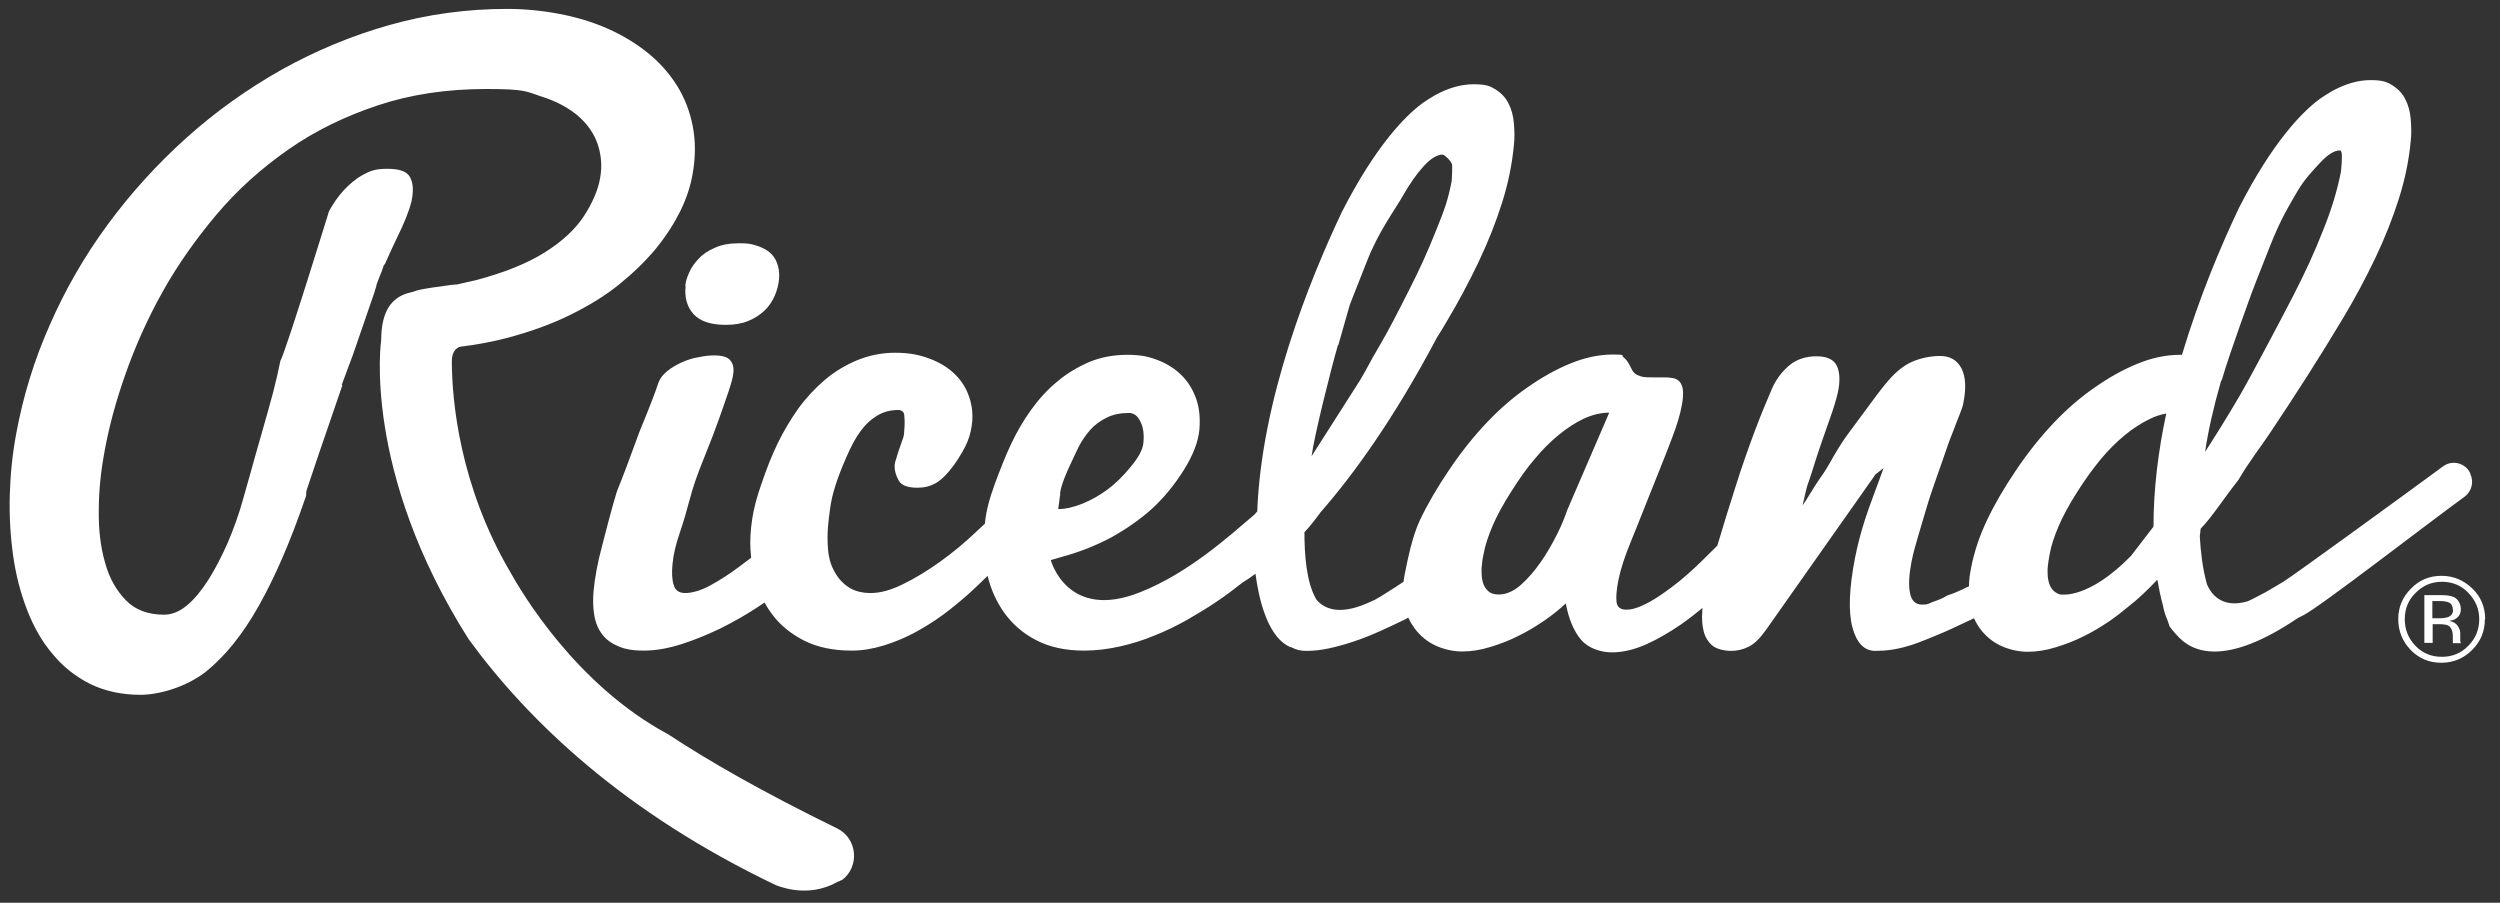
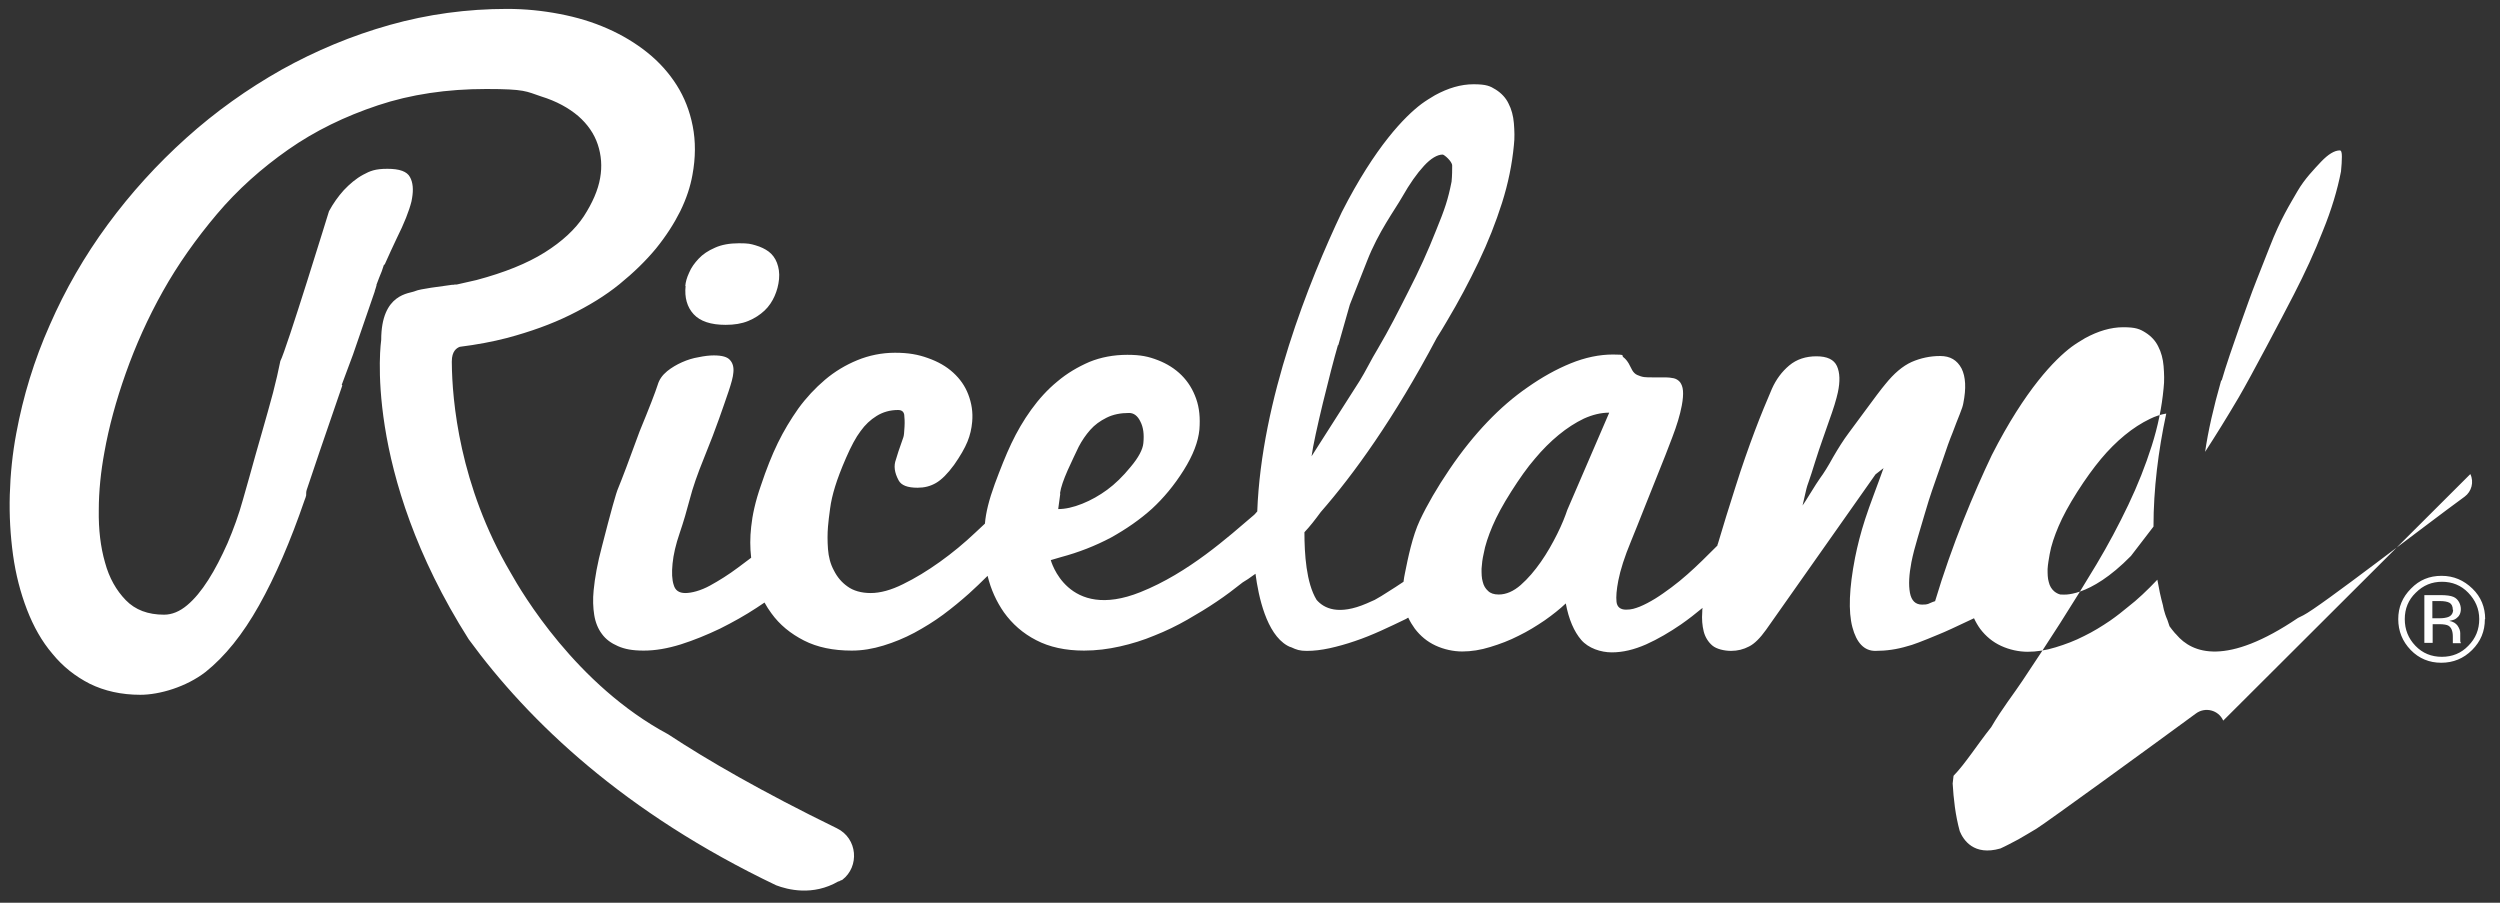
<svg xmlns="http://www.w3.org/2000/svg" id="Layer_2" width="842.7" height="304.3" viewBox="0 0 842.7 304.3">
  <rect x="0" y="0" width="842.7" height="304.3" fill="#333333" stroke="none" />
  <defs>
    <style>      .st0 {        fill: #fff;      }    </style>
  </defs>
-   <path class="st0" d="M231,96.4c.1-1.3.5-2.8,1.3-4.5.7-1.7,1.8-3.2,3.2-4.7,1.4-1.5,3.2-2.7,5.5-3.7,2.2-1,4.9-1.5,8.1-1.5s3.9.2,5.6.7c1.7.5,3.2,1.2,4.4,2.1,1.2.9,2.2,2.2,2.8,3.8s.9,3.4.7,5.5c-.2,2-.7,3.9-1.5,5.7-.8,1.8-1.9,3.5-3.4,4.9-1.5,1.4-3.3,2.6-5.5,3.5-2.2.9-4.7,1.3-7.6,1.3-5,0-8.6-1.2-10.8-3.6-2.2-2.4-3.1-5.6-2.7-9.5M282.8,297.1c.3-.2.7-.4,1.1-.5,5.9-4.5,5.2-14-1.8-17.4-25.4-12.4-43.7-23-56.9-31.7-31-16.6-49.3-47.7-53.1-54.5-17.3-29.4-19.7-58.2-19.8-70.7,0-.1,0-.3,0-.5,0-3.4,1.6-4.5,2.7-4.9,5.6-.7,11-1.7,16-3,7.8-2.1,14.8-4.6,21.1-7.7,6.3-3.1,11.9-6.5,16.7-10.4,4.8-3.9,8.9-7.9,12.3-12,3.4-4.2,6.1-8.4,8.2-12.6,2.1-4.3,3.4-8.3,4.1-12.2,1.1-5.9,1.1-11.4.1-16.5-1-5.1-2.8-9.7-5.4-13.8-2.6-4.1-5.9-7.8-9.9-11-4-3.2-8.5-5.9-13.5-8.1-5-2.2-10.3-3.8-16.1-4.9-5.7-1.1-11.6-1.7-17.6-1.7-13.6,0-26.8,1.8-39.6,5.4-12.8,3.6-25,8.7-36.5,15.1-11.5,6.5-22.2,14.1-32.1,23-9.9,8.9-18.7,18.6-26.5,29.2-7.8,10.6-14.3,21.9-19.5,33.8-5.3,11.9-9,24.1-11.3,36.5-1.3,6.9-2,13.8-2.2,20.8-.2,7,.2,13.7,1.1,20.3.9,6.5,2.5,12.7,4.7,18.4,2.2,5.7,5,10.7,8.6,14.9,3.5,4.3,7.7,7.6,12.6,10.1,4.9,2.4,10.6,3.7,17,3.7s15.4-2.6,22-7.7c6.5-5.2,12.5-12.6,18-22.4,5.5-9.8,10.6-21.6,15.4-35.6.2-.5.4-1,.5-1.5,0-.7,0-1.3.2-1.9,1.1-3.4,6.4-19,12-35.2-.1,0-.2-.2-.2-.2l3.8-10.2c2.8-8.1,5.4-15.6,7.3-21.2-.1,0,.8-2.3.6-2.3.9-2.4.9-2.4,1.8-4.6.5-1.4.7-2.1.7-2.1,0,0,.1,0,.3-.2,1.4-3.1,2.7-6,4-8.7,2.6-5.2,4.2-9.3,5-12.5l.2-1.1c.5-2.9.3-5.3-.7-7.1-1-1.9-3.5-2.8-7.6-2.8s-5.8.7-8.2,2c-2.4,1.3-4.5,3.1-6.5,5.2-1.9,2.1-3.6,4.5-5,7.1,0,0-14.5,47.1-16.4,50.5-.3,1.4-.7,3.1-1.1,5.1-.8,3.5-1.8,7.4-3.1,11.9-1.3,4.5-2.6,9.3-4.1,14.4-1.4,5.2-2.9,10.3-4.3,15.3-1.4,5.1-3.2,10-5.2,14.7-2.1,4.7-4.2,8.8-6.5,12.4-2.3,3.6-4.6,6.4-7.1,8.5-2.5,2.1-5.1,3.2-7.8,3.2-5.4,0-9.7-1.6-12.9-4.9-3.2-3.3-5.6-7.5-7-12.7-1.5-5.2-2.2-11.1-2.1-17.6,0-6.5.7-13.1,1.9-19.6,1.5-8.4,3.9-17.3,7.2-26.6,3.3-9.3,7.4-18.5,12.5-27.6,5.1-9.1,11.2-17.7,18.2-26,7-8.3,15.1-15.5,24.1-21.8,9-6.3,19.1-11.2,30.2-14.9,11.1-3.7,23.3-5.5,36.5-5.5s13.4.8,18.5,2.5c5.2,1.6,9.3,3.9,12.5,6.6,3.2,2.8,5.4,6,6.6,9.6,1.2,3.6,1.5,7.4.8,11.3-.7,4.1-2.6,8.4-5.5,12.9-2.9,4.4-7.3,8.5-13.2,12.2-5.9,3.7-13.6,6.8-23,9.3-2.1.5-4.3,1-6.6,1.5,0,0-1.1,0-1.1.1-.4,0-.8,0-1.2.1-2.9.4-10.2,1.3-11.7,2-1.8.9-11.5.6-11.5,16.5,0,0-6.6,44,29.5,100.9,20.3,27.8,52.5,58.5,103.6,82.9,3.9,1.5,12.4,3.7,21-1.3M725.9,177.4c0-12.5,1.6-25.4,4.3-38-1.8.3-3.7.9-5.5,1.8-2.9,1.4-5.7,3.2-8.5,5.5-2.8,2.3-5.5,5-8,8-2.5,3-5.2,6.7-8,11.1-2.8,4.4-4.9,8.3-6.3,11.6-1.4,3.3-2.5,6.5-3,9.4-.3,1.7-.6,3.4-.7,5,0,1.6,0,3.1.4,4.4.3,1.3.9,2.3,1.8,3.1.6.5,1.3.9,2.1,1.1h.5c0,0,9.1,1.5,23.3-13,.8-1,3.7-4.8,7.6-9.9M542.4,139.1c-2.8,0-5.6.7-8.5,2-2.9,1.4-5.7,3.2-8.5,5.5-2.8,2.3-5.5,5-8,8-2.6,3-5.2,6.7-8,11.1-2.8,4.4-4.9,8.3-6.3,11.6-1.4,3.3-2.5,6.5-3,9.4-.4,1.7-.6,3.4-.7,5,0,1.6,0,3.1.4,4.4.3,1.3.9,2.3,1.8,3.1.8.8,2,1.2,3.6,1.2,2.5,0,5-1.1,7.4-3.2,2.5-2.2,4.7-4.8,6.8-7.8,2.1-3,3.9-6.2,5.5-9.4,1.6-3.2,2.7-6,3.4-8.1l14.1-32.7ZM357.4,166.4c-.3,2-.5,3.8-.7,5.2,2.4,0,5.1-.6,8.1-1.8,3-1.2,5.8-2.8,8.4-4.7,2.6-1.9,5.3-4.5,7.9-7.7,2.7-3.2,4.1-5.9,4.3-8,.3-3,0-5.4-1-7.3-.9-1.9-2.2-2.9-3.8-2.9-2.9,0-5.4.5-7.6,1.6-2.2,1.1-4,2.4-5.5,4.1-1.5,1.7-2.8,3.6-3.9,5.7-1,2.1-2.3,4.8-3.7,7.9-1.4,3.2-2.3,5.7-2.6,7.8M451,116.3c-2.6,9-8,30.7-8.9,37.5,1.7-2.6,14.5-22.8,16.2-25.4,2-3.2,3.9-7.2,6.1-10.8,4-6.8,6.7-12.2,10.3-19.3,3.7-7.2,6.6-13.6,9.4-20.7,2.9-7.1,4-10.3,5.2-16.4.2-2,.2-4,.2-5.4,0-1.4-2.7-3.7-3.2-3.7-1.8,0-4,1.3-6.3,3.8-2.4,2.6-4.8,6-7.3,10.4-2.5,4.4-8.1,11.9-11.9,21.7-3.9,9.8-5.8,14.7-5.8,14.7,0,0-1.3,4.6-3.9,13.7M748.7,128.3c-2.6,9.1-4.4,17.1-5.4,24,3.5-5.4,7.3-11.5,11.3-18.3,4-6.8,14.9-27.5,18.6-34.7,3.7-7.2,7-14.3,9.8-21.5,2.9-7.1,4.9-13.8,6.1-20,.2-2,.3-3.6.3-5,0-1.4-.2-2.1-.7-2.1-1.8,0-3.9,1.3-6.3,3.8-2.4,2.6-5.5,5.7-8,10-2.5,4.4-5.6,9.1-9.4,18.9-3.9,9.8-5.8,14.8-5.8,14.8s-7.7,20.9-10.3,30M832.7,159.8c1.3,2.7.4,5.9-1.9,7.6-13.2,9.6-48.8,37.2-54.4,40-.6.3-1.2.6-1.8.9-24.1,16.3-35.6,12-41,5.6-.1-.1-.2-.3-.4-.4-.7-.8-1.3-1.6-1.9-2.4-.2-.7-.5-1.4-.7-2.1-1.2-2.7-1.5-4.9-1.5-4.9h0c-.8-2.9-1.4-5.8-1.9-8.7-3.4,3.6-6.8,6.8-9.8,9.1-1.8,1.5-3.8,3.1-6.1,4.7-2.8,1.9-5.7,3.7-8.8,5.2-3.1,1.6-6.3,2.8-9.6,3.8-3.2,1-6.4,1.5-9.4,1.5s-6.2-.7-9-2c-2.8-1.3-5.1-3.2-7-5.7-.8-1.1-1.5-2.3-2.1-3.6-6.1,2.9-10,4.7-11.8,5.4-5.7,2.4-9.2,3.7-10.6,4-3.6,1.1-7.2,1.6-10.9,1.6s-6.3-2.7-7.7-8c-1.4-5.3-1.1-13.1.9-23.4.8-4,1.9-8.4,3.4-13,1.5-4.7,4.3-11.8,6.2-17.2l-2.7,2.1-36.9,52.4c-2,2.8-3.9,4.7-5.7,5.6-1.9,1-3.9,1.5-6.1,1.5s-4.9-.6-6.3-1.8c-1.4-1.2-2.4-2.8-2.9-4.7-.5-2-.7-4.2-.5-6.7,0-.4,0-.9.1-1.3-2.3,1.9-4.7,3.8-7.3,5.6-3.8,2.6-7.7,4.9-11.7,6.7-4.1,1.8-7.9,2.7-11.6,2.7s-7.9-1.4-10.3-4.2c-2.4-2.8-4.2-6.9-5.2-12.3-2,1.9-4.4,3.8-7.1,5.7-2.8,1.9-5.7,3.7-8.8,5.2-3.1,1.6-6.3,2.8-9.6,3.8-3.2,1-6.4,1.5-9.4,1.5s-6.2-.7-9-2c-2.8-1.3-5.1-3.2-7-5.7-.8-1.1-1.6-2.4-2.2-3.7-.2.1-.5.2-.7.4-2.7,1.3-5.6,2.7-8.5,4-2.9,1.3-5.8,2.5-8.8,3.5-2.9,1-5.8,1.8-8.5,2.4-2.8.6-5.3.9-7.7.9s-3.5-.4-5.2-1.2c-.4-.1-.9-.3-1.4-.6-7-4-9.7-16.5-10.7-24.2-1.9,1.4-3.4,2.4-4.3,2.9-2.9,2.3-5.8,4.5-8.8,6.5-3.1,2.1-6.4,4.1-9.9,6.1-3.5,2-7.2,3.8-11,5.3-3.8,1.6-7.7,2.8-11.7,3.7-4,.9-8,1.4-12.1,1.4-6.3,0-11.7-1.2-16.1-3.5-4.5-2.3-8.1-5.5-10.9-9.4-2.5-3.6-4.4-7.7-5.5-12.3-2.1,2.1-4.2,4.1-6.3,6-2.7,2.4-5.6,4.8-8.7,7.1-3.1,2.3-6.4,4.3-9.7,6.1-3.4,1.8-6.8,3.2-10.4,4.3-3.6,1.1-7.1,1.7-10.7,1.7-6.2,0-11.6-1.1-16.1-3.4-4.5-2.3-8.2-5.3-11-9.2-.8-1.1-1.6-2.3-2.3-3.6-.9.6-1.8,1.2-2.7,1.8-3.8,2.5-7.9,4.8-12.3,7-4.4,2.1-8.8,3.9-13.2,5.3-4.5,1.4-8.6,2.1-12.5,2.1s-6.4-.5-8.7-1.5c-2.3-1-4.1-2.3-5.4-4.1-1.3-1.7-2.2-3.9-2.6-6.4-.4-2.5-.5-5.3-.2-8.3.4-4.2,1.3-9.2,2.8-14.8,3-11.7,4.8-18.2,5.5-19.7,1.2-2.9,3.6-9.2,7.2-19.1,3.3-8,5.3-13.2,6.1-15.7.5-1.7,1.5-3.2,3.2-4.6,1.5-1.2,3.2-2.2,5-3,1.8-.8,3.7-1.4,5.6-1.7,1.9-.4,3.6-.6,5.1-.6,2.8,0,4.6.5,5.5,1.6.9,1,1.3,2.4,1.1,4.2-.1,1.5-.7,3.6-1.6,6.3-.9,2.7-2,5.8-3.2,9.2-1.2,3.4-2.9,7.9-5.1,13.3-2.2,5.4-3.8,10-4.8,13.9-1,3.8-2.1,7.6-3.4,11.4-1.3,3.8-2.1,7.2-2.4,10.3-.3,3-.2,5.4.4,7.2.5,1.8,1.8,2.7,3.9,2.7s5.2-.8,8.3-2.5c3.1-1.7,6.3-3.7,9.5-6.1,1.5-1.1,2.9-2.2,4.4-3.3-.4-3.4-.4-6.8,0-10.4.4-3.9,1.4-8.6,3.3-14,1.8-5.4,3.7-10.2,5.7-14.3,2-4.1,4.3-7.9,6.9-11.6,2.7-3.7,5.7-6.9,9-9.7,3.3-2.8,7-5,10.9-6.6,3.9-1.6,8.2-2.5,12.7-2.5s7.8.6,11.1,1.8c3.4,1.2,6.2,2.8,8.5,4.9,2.3,2.1,4,4.5,5.1,7.4,1.1,2.9,1.6,5.9,1.3,9.2-.2,2.3-.7,4.5-1.6,6.7-.9,2.2-2.4,4.8-4.5,7.8-2.2,3-4.2,5-6.1,6.1-1.9,1.1-3.9,1.6-6.2,1.6-3.4,0-5.5-.8-6.4-2.5-1.4-2.6-1.7-4.9-.9-7,.3-1.1,1.1-3.6,2.5-7.5.2-.5.3-1.7.4-3.6.1-1.6,0-3-.1-4-.2-1.1-.9-1.6-2.1-1.6-2.7,0-5.1.7-7.2,2-2.1,1.3-3.9,3-5.4,5.1-1.6,2.1-3.2,5.1-4.9,9-1.7,3.9-2.9,7.1-3.7,9.7-.8,2.6-1.4,5.1-1.7,7.5-.3,2.4-.6,4.4-.7,6-.2,2.4-.2,4.9,0,7.6.2,2.6.8,5,2,7.2,1.1,2.2,2.6,4,4.6,5.4,1.9,1.4,4.6,2.2,7.8,2.2s6.9-1,10.9-3c4.1-2,8.2-4.5,12.4-7.5,4.2-3,8.2-6.3,12.1-10,1.1-1,2.1-2,3.1-2.9,0,0,0,0,0,0,.3-3.7,1.4-8.1,3.3-13.3,1.9-5.1,3.7-9.7,5.6-13.7,1.9-4,4.1-7.8,6.7-11.4,2.6-3.6,5.5-6.8,8.8-9.5,3.3-2.8,6.9-4.9,10.8-6.6,3.9-1.6,8.2-2.4,12.8-2.4s7.2.6,10.3,1.8c3.1,1.2,5.8,2.9,8,5.1,2.2,2.2,3.8,4.8,4.9,7.9,1.1,3.1,1.4,6.5,1.1,10.4-.4,4.1-2.1,8.6-5.3,13.7-3.2,5.1-6.8,9.4-10.7,13-4,3.6-8.6,6.8-13.8,9.7-5.3,2.8-10.9,5-16.9,6.6l-3.4,1s5.5,20.7,30.2,10.8c16.3-6.5,29.7-18.7,38.4-26.1l1-1.1c1.4-37.7,17.5-77.7,28.5-100.9,11.3-22.2,21.3-32.3,26.9-36.5,1.5-1.1,3-2,4.5-2.9,4.4-2.4,8.7-3.7,13-3.7s5.6.6,7.5,1.8c1.9,1.2,3.4,2.8,4.3,4.7,1,1.9,1.6,4.2,1.8,6.6.2,2.5.3,5,0,7.5-.6,6.3-1.9,12.8-4,19.4-2.1,6.6-4.7,13.2-7.9,19.9-3.2,6.7-6.7,13.3-10.7,20-1.1,1.9-2.2,3.7-3.4,5.6-14.4,27.2-28,46-39.1,58.7-1.9,2.6-3.7,4.9-5.5,6.8,0,7.3.6,17.1,4.1,22.8,2.5,2.9,7.4,5.3,16.9,1.2.9-.4,1.8-.8,2.7-1.2,1.5-.8,2.9-1.7,4.3-2.6,1.8-1.1,3.6-2.3,5.4-3.5.1-1,.3-2,.5-3,1-5,2.5-12.4,5-17.7,2.5-5.3,5.8-11,10-17.2,4.2-6.2,8.5-11.5,12.8-16,4.3-4.5,8.8-8.4,13.6-11.7,4.7-3.3,9.5-6,14.4-8,4.9-2,9.7-3,14.3-3s2.7.3,3.5.9c.8.6,1.3,1.3,1.8,2.1.4.8.8,1.5,1.2,2.3.4.7,1,1.3,1.7,1.6.7.3,1.5.6,2.3.7s1.7.1,2.6.1,1.5,0,2.3,0c.8,0,1.5,0,2.3,0s1.9.1,2.8.3c.8.2,1.5.6,2.1,1.3.5.7.9,1.6,1,2.9.1,1.2,0,2.9-.4,5-.6,3.2-1.7,6.8-3.2,10.7-1.5,3.9-3,7.9-4.7,12-1.7,4.1-7,17.7-9.2,23-2.2,5.3-3.6,9.7-4.3,13.3-.6,3.1-.8,5.5-.6,7.2.2,1.7,1.3,2.6,3.2,2.6s3-.4,4.6-1c1.7-.7,3.4-1.6,5.2-2.7,1.8-1.1,3.6-2.4,5.5-3.8,1.9-1.4,3.7-2.9,5.4-4.4,3.3-2.9,6.6-6.2,10.1-9.7,0-.2.1-.5.2-.7,1.7-5.8,3.7-12.2,5.9-19.1,2.2-7,4.4-13.2,6.5-18.8,2.1-5.6,4.1-10.3,5.8-14.3,1.4-3.1,3.3-5.7,5.8-7.8,2.5-2.1,5.6-3.1,9.2-3.1s5.9,1.1,6.9,3.3c1,2.2,1.1,5.2.3,8.9-.2,1-.6,2.4-1.1,4.1-.5,1.7-1.2,3.6-1.9,5.6s-1.5,4.2-2.2,6.3c-.8,2.2-1.6,4.7-2.5,7.5-.9,2.8-1.5,4.9-2,6.2-.5,1.4-.8,2.3-.9,2.8l-1.3,5.6c.6-.7,4.7-7.6,5.9-9.2,1.2-1.6,2.7-4,4.4-7.1,1.8-3.1,3.5-5.8,5.3-8.2,1.8-2.4,3.5-4.7,5.1-6.9,1.6-2.2,3-4.1,4.3-5.8,1.3-1.7,2.2-2.9,2.9-3.7,2.9-3.6,5.8-6.1,8.9-7.5,3-1.3,6.2-2,9.6-2s5.7,1.4,7.2,4.2c1.4,2.8,1.6,6.7.6,11.7-.1.7-.5,2-1.2,3.7-.7,1.7-1.5,3.8-2.4,6.2-1,2.4-2.1,5.5-3.4,9.4-1.3,3.8-2.6,7.3-3.6,10.3-1.1,3-3.9,12.9-4.8,15.8-.9,3-1.6,5.7-2.1,8.2-.8,4.2-1,7.6-.5,10.3.5,2.7,1.9,4,4.1,4s2-.3,3.6-.9c2.4-.8,3.9-1.5,4.7-2.1,4.8-1.6,7.1-3.1,7.3-3.1,0,0,0,0,.2,0,0-2.1.3-4.3.8-6.7,1-5,2.7-10.2,5.2-15.5,2.5-5.3,5.8-11,10-17.2,4.2-6.2,8.5-11.5,12.8-16,4.3-4.5,8.8-8.4,13.6-11.7,4.7-3.3,9.5-6,14.4-8,4.9-2,9.7-3,14.3-3s.5,0,.7,0c5.8-19.4,13.2-36.9,19.2-49.5,11.3-22.2,21.3-32.3,26.9-36.5,1.5-1.1,3-2,4.5-2.9,4.4-2.4,8.7-3.7,12.9-3.7s5.6.6,7.5,1.8c1.9,1.2,3.4,2.8,4.3,4.7,1,1.9,1.6,4.2,1.8,6.6.2,2.5.3,5,0,7.5-.6,6.4-1.9,12.8-4,19.4-2.1,6.6-4.7,13.2-7.9,19.9-3.2,6.7-6.7,13.3-10.7,20-4,6.7-8.1,13.3-12.3,19.9-4.2,6.6-8.5,13.1-12.7,19.4-2.7,4.1-6.9,9.4-10.5,15.6-4.7,5.9-8.8,12.4-12.7,16.4-.1.9-.2,1.8-.3,2.6.3,5.1.9,10.7,2.4,16.1,1.2,2.9,4.7,8.4,13.7,5.8,2-.9,4-2,6.1-3.1,2.1-1.2,4.1-2.4,6.1-3.6,3.8-2.4,39-28,53.7-38.8,3.1-2.3,7.6-1.2,9.2,2.4M837.7,208.7c0-4-1.4-7.5-4.3-10.3s-6.3-4.3-10.4-4.3-7.5,1.4-10.3,4.3c-2.9,2.9-4.3,6.3-4.3,10.3s1.4,7.5,4.2,10.4c2.8,2.9,6.3,4.3,10.3,4.3s7.5-1.4,10.4-4.3,4.3-6.3,4.3-10.4ZM823.1,196.1c3.5,0,6.5,1.2,8.9,3.7,2.4,2.5,3.7,5.4,3.7,8.9s-1.2,6.5-3.7,9c-2.4,2.5-5.4,3.7-8.9,3.7s-6.5-1.2-8.9-3.7c-2.4-2.5-3.6-5.5-3.6-9s1.2-6.5,3.7-8.9c2.5-2.5,5.4-3.7,8.9-3.7ZM817.2,200.6v16.1h2.8v-6.3h2.2c1.5,0,2.6.2,3.1.5,1,.6,1.5,1.8,1.5,3.7v1.8c0,0,0,.1,0,.2v.2h2.7v-.2c-.2-.1-.2-.4-.2-.8,0-.4,0-.8,0-1.2v-1.2c0-.8-.3-1.6-.9-2.5-.6-.8-1.5-1.4-2.8-1.6,1-.2,1.8-.4,2.3-.8,1-.7,1.6-1.7,1.6-3.2s-.8-3.4-2.5-4.1c-.9-.4-2.4-.6-4.4-.6h-5.6ZM826.9,205.5c0,1.2-.6,2.1-1.7,2.5-.6.2-1.5.4-2.7.4h-2.6v-5.8h2.4c1.6,0,2.7.2,3.4.6.7.4,1.1,1.2,1.1,2.4Z" />
+   <path class="st0" d="M231,96.4c.1-1.3.5-2.8,1.3-4.5.7-1.7,1.8-3.2,3.2-4.7,1.4-1.5,3.2-2.7,5.5-3.7,2.2-1,4.9-1.5,8.1-1.5s3.9.2,5.6.7c1.7.5,3.2,1.2,4.4,2.1,1.2.9,2.2,2.2,2.8,3.8s.9,3.4.7,5.5c-.2,2-.7,3.9-1.5,5.7-.8,1.8-1.9,3.5-3.4,4.9-1.5,1.4-3.3,2.6-5.5,3.5-2.2.9-4.7,1.3-7.6,1.3-5,0-8.6-1.2-10.8-3.6-2.2-2.4-3.1-5.6-2.7-9.5M282.8,297.1c.3-.2.7-.4,1.1-.5,5.9-4.5,5.2-14-1.8-17.4-25.4-12.4-43.7-23-56.9-31.7-31-16.6-49.3-47.7-53.1-54.5-17.3-29.4-19.7-58.2-19.8-70.7,0-.1,0-.3,0-.5,0-3.4,1.6-4.5,2.7-4.9,5.6-.7,11-1.7,16-3,7.8-2.1,14.8-4.6,21.1-7.7,6.3-3.1,11.9-6.5,16.7-10.4,4.8-3.9,8.9-7.9,12.3-12,3.4-4.2,6.1-8.4,8.2-12.6,2.1-4.3,3.4-8.3,4.1-12.2,1.1-5.9,1.1-11.4.1-16.5-1-5.1-2.8-9.7-5.4-13.8-2.6-4.1-5.9-7.8-9.9-11-4-3.2-8.5-5.9-13.5-8.1-5-2.2-10.3-3.8-16.1-4.9-5.7-1.1-11.6-1.7-17.6-1.7-13.6,0-26.8,1.8-39.6,5.4-12.8,3.6-25,8.7-36.5,15.1-11.5,6.5-22.2,14.1-32.1,23-9.9,8.9-18.7,18.6-26.5,29.2-7.8,10.6-14.3,21.9-19.5,33.8-5.3,11.9-9,24.1-11.3,36.5-1.3,6.9-2,13.8-2.2,20.8-.2,7,.2,13.7,1.1,20.3.9,6.5,2.5,12.7,4.7,18.4,2.2,5.7,5,10.7,8.6,14.9,3.5,4.3,7.7,7.6,12.6,10.1,4.9,2.4,10.6,3.7,17,3.7s15.4-2.6,22-7.7c6.5-5.2,12.5-12.6,18-22.4,5.5-9.8,10.6-21.6,15.4-35.6.2-.5.4-1,.5-1.5,0-.7,0-1.3.2-1.9,1.1-3.4,6.4-19,12-35.2-.1,0-.2-.2-.2-.2l3.8-10.2c2.8-8.1,5.4-15.6,7.3-21.2-.1,0,.8-2.3.6-2.3.9-2.4.9-2.4,1.8-4.6.5-1.4.7-2.1.7-2.1,0,0,.1,0,.3-.2,1.4-3.1,2.7-6,4-8.7,2.6-5.2,4.2-9.3,5-12.5l.2-1.1c.5-2.9.3-5.3-.7-7.1-1-1.9-3.5-2.8-7.6-2.8s-5.8.7-8.2,2c-2.4,1.3-4.5,3.1-6.5,5.2-1.9,2.1-3.6,4.5-5,7.1,0,0-14.5,47.1-16.4,50.5-.3,1.4-.7,3.1-1.1,5.1-.8,3.5-1.8,7.4-3.1,11.9-1.3,4.5-2.6,9.3-4.1,14.4-1.4,5.2-2.9,10.3-4.3,15.3-1.4,5.1-3.2,10-5.2,14.7-2.1,4.7-4.2,8.8-6.5,12.4-2.3,3.6-4.6,6.4-7.1,8.5-2.5,2.1-5.1,3.2-7.8,3.2-5.4,0-9.7-1.6-12.9-4.9-3.2-3.3-5.6-7.5-7-12.7-1.5-5.2-2.2-11.1-2.1-17.6,0-6.5.7-13.1,1.9-19.6,1.5-8.4,3.9-17.3,7.2-26.6,3.3-9.3,7.4-18.5,12.5-27.6,5.1-9.1,11.2-17.7,18.2-26,7-8.3,15.1-15.5,24.1-21.8,9-6.3,19.1-11.2,30.2-14.9,11.1-3.7,23.3-5.5,36.5-5.5s13.4.8,18.5,2.5c5.2,1.6,9.3,3.9,12.5,6.6,3.2,2.8,5.4,6,6.6,9.6,1.2,3.6,1.5,7.4.8,11.3-.7,4.1-2.6,8.4-5.5,12.9-2.9,4.4-7.3,8.5-13.2,12.2-5.9,3.7-13.6,6.8-23,9.3-2.1.5-4.3,1-6.6,1.5,0,0-1.1,0-1.1.1-.4,0-.8,0-1.2.1-2.9.4-10.2,1.3-11.7,2-1.8.9-11.5.6-11.5,16.5,0,0-6.6,44,29.5,100.9,20.3,27.8,52.5,58.5,103.6,82.9,3.9,1.5,12.4,3.7,21-1.3M725.9,177.4c0-12.5,1.6-25.4,4.3-38-1.8.3-3.7.9-5.5,1.8-2.9,1.4-5.7,3.2-8.5,5.5-2.8,2.3-5.5,5-8,8-2.5,3-5.2,6.7-8,11.1-2.8,4.4-4.9,8.3-6.3,11.6-1.4,3.3-2.5,6.5-3,9.4-.3,1.7-.6,3.4-.7,5,0,1.6,0,3.1.4,4.4.3,1.3.9,2.3,1.8,3.1.6.5,1.3.9,2.1,1.1h.5c0,0,9.1,1.5,23.3-13,.8-1,3.7-4.8,7.6-9.9M542.4,139.1c-2.8,0-5.6.7-8.5,2-2.9,1.4-5.7,3.2-8.5,5.5-2.8,2.3-5.5,5-8,8-2.6,3-5.2,6.7-8,11.1-2.8,4.4-4.9,8.3-6.3,11.6-1.4,3.3-2.5,6.5-3,9.4-.4,1.7-.6,3.4-.7,5,0,1.6,0,3.1.4,4.4.3,1.3.9,2.3,1.8,3.1.8.8,2,1.2,3.6,1.2,2.5,0,5-1.1,7.4-3.2,2.5-2.2,4.7-4.8,6.8-7.8,2.1-3,3.9-6.2,5.5-9.4,1.6-3.2,2.7-6,3.4-8.1l14.1-32.7ZM357.4,166.4c-.3,2-.5,3.8-.7,5.2,2.4,0,5.1-.6,8.1-1.8,3-1.2,5.8-2.8,8.4-4.7,2.6-1.9,5.3-4.5,7.9-7.7,2.7-3.2,4.1-5.9,4.3-8,.3-3,0-5.4-1-7.3-.9-1.9-2.2-2.9-3.8-2.9-2.9,0-5.4.5-7.6,1.6-2.2,1.1-4,2.4-5.5,4.1-1.5,1.7-2.8,3.6-3.9,5.7-1,2.1-2.3,4.8-3.7,7.9-1.4,3.2-2.3,5.7-2.6,7.8M451,116.3c-2.6,9-8,30.7-8.9,37.5,1.7-2.6,14.5-22.8,16.2-25.4,2-3.2,3.9-7.2,6.1-10.8,4-6.8,6.7-12.2,10.3-19.3,3.7-7.2,6.6-13.6,9.4-20.7,2.9-7.1,4-10.3,5.2-16.4.2-2,.2-4,.2-5.4,0-1.4-2.7-3.7-3.2-3.7-1.8,0-4,1.3-6.3,3.8-2.4,2.6-4.8,6-7.3,10.4-2.5,4.4-8.1,11.9-11.9,21.7-3.9,9.8-5.8,14.7-5.8,14.7,0,0-1.3,4.6-3.9,13.7M748.7,128.3c-2.6,9.1-4.4,17.1-5.4,24,3.5-5.4,7.3-11.5,11.3-18.3,4-6.8,14.9-27.5,18.6-34.7,3.7-7.2,7-14.3,9.8-21.5,2.9-7.1,4.9-13.8,6.1-20,.2-2,.3-3.6.3-5,0-1.4-.2-2.1-.7-2.1-1.8,0-3.9,1.3-6.3,3.8-2.4,2.6-5.5,5.7-8,10-2.5,4.4-5.6,9.1-9.4,18.9-3.9,9.8-5.8,14.8-5.8,14.8s-7.7,20.9-10.3,30M832.7,159.8c1.3,2.7.4,5.9-1.9,7.6-13.2,9.6-48.8,37.2-54.4,40-.6.3-1.2.6-1.8.9-24.1,16.3-35.6,12-41,5.6-.1-.1-.2-.3-.4-.4-.7-.8-1.3-1.6-1.9-2.4-.2-.7-.5-1.4-.7-2.1-1.2-2.7-1.5-4.9-1.5-4.9h0c-.8-2.9-1.4-5.8-1.9-8.7-3.4,3.6-6.8,6.8-9.8,9.1-1.8,1.5-3.8,3.1-6.1,4.7-2.8,1.9-5.7,3.7-8.8,5.2-3.1,1.6-6.3,2.8-9.6,3.8-3.2,1-6.4,1.5-9.4,1.5s-6.2-.7-9-2c-2.8-1.3-5.1-3.2-7-5.7-.8-1.1-1.5-2.3-2.1-3.6-6.1,2.9-10,4.7-11.8,5.4-5.7,2.4-9.2,3.7-10.6,4-3.6,1.1-7.2,1.6-10.9,1.6s-6.3-2.7-7.7-8c-1.4-5.3-1.1-13.1.9-23.4.8-4,1.9-8.4,3.4-13,1.5-4.7,4.3-11.8,6.2-17.2l-2.7,2.1-36.9,52.4c-2,2.8-3.9,4.7-5.7,5.6-1.9,1-3.9,1.5-6.1,1.5s-4.9-.6-6.3-1.8c-1.4-1.2-2.4-2.8-2.9-4.7-.5-2-.7-4.2-.5-6.7,0-.4,0-.9.1-1.3-2.3,1.9-4.7,3.8-7.3,5.6-3.8,2.6-7.7,4.9-11.7,6.7-4.1,1.8-7.9,2.7-11.6,2.7s-7.9-1.4-10.3-4.2c-2.4-2.8-4.2-6.9-5.2-12.3-2,1.9-4.4,3.8-7.1,5.7-2.8,1.9-5.7,3.7-8.8,5.2-3.1,1.6-6.3,2.8-9.6,3.8-3.2,1-6.4,1.5-9.4,1.5s-6.2-.7-9-2c-2.8-1.3-5.1-3.2-7-5.7-.8-1.1-1.6-2.4-2.2-3.7-.2.1-.5.2-.7.4-2.7,1.3-5.6,2.7-8.5,4-2.9,1.3-5.8,2.5-8.8,3.5-2.9,1-5.8,1.8-8.5,2.4-2.8.6-5.3.9-7.7.9s-3.5-.4-5.2-1.2c-.4-.1-.9-.3-1.4-.6-7-4-9.7-16.5-10.7-24.2-1.9,1.4-3.4,2.4-4.3,2.9-2.9,2.3-5.8,4.5-8.8,6.5-3.1,2.1-6.4,4.1-9.9,6.1-3.5,2-7.2,3.8-11,5.3-3.8,1.6-7.7,2.8-11.7,3.7-4,.9-8,1.4-12.1,1.4-6.3,0-11.7-1.2-16.1-3.5-4.5-2.3-8.1-5.5-10.9-9.4-2.5-3.6-4.4-7.7-5.5-12.3-2.1,2.1-4.2,4.1-6.3,6-2.7,2.4-5.6,4.8-8.7,7.1-3.1,2.3-6.4,4.3-9.7,6.1-3.4,1.8-6.8,3.2-10.4,4.3-3.6,1.1-7.1,1.7-10.7,1.7-6.2,0-11.6-1.1-16.1-3.4-4.5-2.3-8.2-5.3-11-9.2-.8-1.1-1.6-2.3-2.3-3.6-.9.6-1.8,1.2-2.7,1.8-3.8,2.5-7.9,4.8-12.3,7-4.4,2.1-8.8,3.9-13.2,5.3-4.5,1.4-8.6,2.1-12.5,2.1s-6.4-.5-8.7-1.5c-2.3-1-4.1-2.3-5.4-4.1-1.3-1.7-2.2-3.9-2.6-6.4-.4-2.5-.5-5.3-.2-8.3.4-4.2,1.3-9.2,2.8-14.8,3-11.7,4.8-18.2,5.5-19.7,1.2-2.9,3.6-9.2,7.2-19.1,3.3-8,5.3-13.2,6.1-15.7.5-1.7,1.5-3.2,3.2-4.6,1.5-1.2,3.2-2.2,5-3,1.8-.8,3.7-1.4,5.6-1.7,1.9-.4,3.6-.6,5.1-.6,2.8,0,4.6.5,5.5,1.6.9,1,1.3,2.4,1.1,4.2-.1,1.5-.7,3.6-1.6,6.3-.9,2.7-2,5.8-3.2,9.2-1.2,3.4-2.9,7.9-5.1,13.3-2.2,5.4-3.8,10-4.8,13.9-1,3.8-2.1,7.6-3.4,11.4-1.3,3.8-2.1,7.2-2.4,10.3-.3,3-.2,5.4.4,7.2.5,1.8,1.8,2.7,3.9,2.7s5.2-.8,8.3-2.5c3.1-1.7,6.3-3.7,9.5-6.1,1.5-1.1,2.9-2.2,4.4-3.3-.4-3.4-.4-6.8,0-10.4.4-3.9,1.4-8.6,3.3-14,1.8-5.4,3.7-10.2,5.7-14.3,2-4.1,4.3-7.9,6.9-11.6,2.7-3.7,5.7-6.9,9-9.7,3.3-2.8,7-5,10.9-6.6,3.9-1.6,8.2-2.5,12.7-2.5s7.8.6,11.1,1.8c3.4,1.2,6.2,2.8,8.5,4.9,2.3,2.1,4,4.5,5.1,7.4,1.1,2.9,1.6,5.9,1.3,9.2-.2,2.3-.7,4.5-1.6,6.7-.9,2.2-2.4,4.8-4.5,7.8-2.2,3-4.2,5-6.1,6.1-1.9,1.1-3.9,1.6-6.2,1.6-3.4,0-5.5-.8-6.4-2.5-1.4-2.6-1.7-4.9-.9-7,.3-1.1,1.1-3.6,2.5-7.5.2-.5.3-1.7.4-3.6.1-1.6,0-3-.1-4-.2-1.1-.9-1.6-2.1-1.6-2.7,0-5.1.7-7.2,2-2.1,1.3-3.9,3-5.4,5.1-1.6,2.1-3.2,5.1-4.9,9-1.7,3.9-2.9,7.1-3.7,9.7-.8,2.6-1.4,5.1-1.7,7.5-.3,2.4-.6,4.4-.7,6-.2,2.4-.2,4.9,0,7.6.2,2.6.8,5,2,7.2,1.1,2.2,2.6,4,4.6,5.4,1.9,1.4,4.6,2.2,7.8,2.2s6.9-1,10.9-3c4.1-2,8.2-4.5,12.4-7.5,4.2-3,8.2-6.3,12.1-10,1.1-1,2.1-2,3.1-2.9,0,0,0,0,0,0,.3-3.7,1.4-8.1,3.3-13.3,1.9-5.1,3.7-9.7,5.6-13.7,1.9-4,4.1-7.8,6.7-11.4,2.6-3.6,5.5-6.8,8.8-9.5,3.3-2.8,6.9-4.9,10.8-6.6,3.9-1.6,8.2-2.4,12.8-2.4s7.2.6,10.3,1.8c3.1,1.2,5.8,2.9,8,5.1,2.2,2.2,3.8,4.8,4.9,7.9,1.1,3.1,1.4,6.5,1.1,10.4-.4,4.1-2.1,8.6-5.3,13.7-3.2,5.1-6.8,9.4-10.7,13-4,3.6-8.6,6.8-13.8,9.7-5.3,2.8-10.9,5-16.9,6.6l-3.4,1s5.5,20.7,30.2,10.8c16.3-6.5,29.7-18.7,38.4-26.1l1-1.1c1.4-37.7,17.5-77.7,28.5-100.9,11.3-22.2,21.3-32.3,26.9-36.5,1.5-1.1,3-2,4.5-2.9,4.4-2.4,8.7-3.7,13-3.7s5.6.6,7.5,1.8c1.9,1.2,3.4,2.8,4.3,4.7,1,1.9,1.6,4.2,1.8,6.6.2,2.5.3,5,0,7.5-.6,6.3-1.9,12.8-4,19.4-2.1,6.6-4.7,13.2-7.9,19.9-3.2,6.7-6.7,13.3-10.7,20-1.1,1.9-2.2,3.7-3.4,5.6-14.4,27.2-28,46-39.1,58.7-1.9,2.6-3.7,4.9-5.5,6.8,0,7.3.6,17.1,4.1,22.8,2.5,2.9,7.4,5.3,16.9,1.2.9-.4,1.8-.8,2.7-1.2,1.5-.8,2.9-1.7,4.3-2.6,1.8-1.1,3.6-2.3,5.4-3.5.1-1,.3-2,.5-3,1-5,2.5-12.4,5-17.7,2.5-5.3,5.8-11,10-17.2,4.2-6.2,8.5-11.5,12.8-16,4.3-4.5,8.8-8.4,13.6-11.7,4.7-3.3,9.5-6,14.4-8,4.9-2,9.7-3,14.3-3s2.7.3,3.5.9c.8.6,1.3,1.3,1.8,2.1.4.8.8,1.5,1.2,2.3.4.7,1,1.3,1.7,1.6.7.3,1.5.6,2.3.7s1.7.1,2.6.1,1.5,0,2.3,0c.8,0,1.5,0,2.3,0s1.9.1,2.8.3c.8.2,1.5.6,2.1,1.3.5.7.9,1.6,1,2.9.1,1.2,0,2.9-.4,5-.6,3.2-1.7,6.8-3.2,10.7-1.5,3.9-3,7.9-4.7,12-1.7,4.1-7,17.7-9.2,23-2.2,5.3-3.6,9.7-4.3,13.3-.6,3.1-.8,5.5-.6,7.2.2,1.7,1.3,2.6,3.2,2.6s3-.4,4.6-1c1.7-.7,3.4-1.6,5.2-2.7,1.8-1.1,3.6-2.4,5.5-3.8,1.9-1.4,3.7-2.9,5.4-4.4,3.3-2.9,6.6-6.2,10.1-9.7,0-.2.1-.5.2-.7,1.7-5.8,3.7-12.2,5.9-19.1,2.2-7,4.4-13.2,6.5-18.8,2.1-5.6,4.1-10.3,5.8-14.3,1.4-3.1,3.3-5.7,5.8-7.8,2.5-2.1,5.6-3.1,9.2-3.1s5.9,1.1,6.9,3.3c1,2.2,1.1,5.2.3,8.9-.2,1-.6,2.4-1.1,4.1-.5,1.7-1.2,3.6-1.9,5.6s-1.5,4.2-2.2,6.3c-.8,2.2-1.6,4.7-2.5,7.5-.9,2.8-1.5,4.9-2,6.2-.5,1.4-.8,2.3-.9,2.8l-1.3,5.6c.6-.7,4.7-7.6,5.9-9.2,1.2-1.6,2.7-4,4.4-7.1,1.8-3.1,3.5-5.8,5.3-8.2,1.8-2.4,3.5-4.7,5.1-6.9,1.6-2.2,3-4.1,4.3-5.8,1.3-1.7,2.2-2.9,2.9-3.7,2.9-3.6,5.8-6.1,8.9-7.5,3-1.3,6.2-2,9.6-2s5.7,1.4,7.2,4.2c1.4,2.8,1.6,6.7.6,11.7-.1.7-.5,2-1.2,3.7-.7,1.7-1.5,3.8-2.4,6.2-1,2.4-2.1,5.5-3.4,9.4-1.3,3.8-2.6,7.3-3.6,10.3-1.1,3-3.9,12.9-4.8,15.8-.9,3-1.6,5.7-2.1,8.2-.8,4.2-1,7.6-.5,10.3.5,2.7,1.9,4,4.1,4s2-.3,3.6-.9s.5,0,.7,0c5.8-19.4,13.2-36.9,19.2-49.5,11.3-22.2,21.3-32.3,26.9-36.5,1.5-1.1,3-2,4.5-2.9,4.4-2.4,8.7-3.7,12.9-3.7s5.6.6,7.5,1.8c1.9,1.2,3.4,2.8,4.3,4.7,1,1.9,1.6,4.2,1.8,6.6.2,2.5.3,5,0,7.5-.6,6.4-1.9,12.8-4,19.4-2.1,6.6-4.7,13.2-7.9,19.9-3.2,6.7-6.7,13.3-10.7,20-4,6.7-8.1,13.3-12.3,19.9-4.2,6.6-8.5,13.1-12.7,19.4-2.7,4.1-6.9,9.4-10.5,15.6-4.7,5.9-8.8,12.4-12.7,16.4-.1.9-.2,1.8-.3,2.6.3,5.1.9,10.7,2.4,16.1,1.2,2.9,4.7,8.4,13.7,5.8,2-.9,4-2,6.1-3.1,2.1-1.2,4.1-2.4,6.1-3.6,3.8-2.4,39-28,53.7-38.8,3.1-2.3,7.6-1.2,9.2,2.4M837.7,208.7c0-4-1.4-7.5-4.3-10.3s-6.3-4.3-10.4-4.3-7.5,1.4-10.3,4.3c-2.9,2.9-4.3,6.3-4.3,10.3s1.4,7.5,4.2,10.4c2.8,2.9,6.3,4.3,10.3,4.3s7.5-1.4,10.4-4.3,4.3-6.3,4.3-10.4ZM823.1,196.1c3.5,0,6.5,1.2,8.9,3.7,2.4,2.5,3.7,5.4,3.7,8.9s-1.2,6.5-3.7,9c-2.4,2.5-5.4,3.7-8.9,3.7s-6.5-1.2-8.9-3.7c-2.4-2.5-3.6-5.5-3.6-9s1.2-6.5,3.7-8.9c2.5-2.5,5.4-3.7,8.9-3.7ZM817.2,200.6v16.1h2.8v-6.3h2.2c1.5,0,2.6.2,3.1.5,1,.6,1.5,1.8,1.5,3.7v1.8c0,0,0,.1,0,.2v.2h2.7v-.2c-.2-.1-.2-.4-.2-.8,0-.4,0-.8,0-1.2v-1.2c0-.8-.3-1.6-.9-2.5-.6-.8-1.5-1.4-2.8-1.6,1-.2,1.8-.4,2.3-.8,1-.7,1.6-1.7,1.6-3.2s-.8-3.4-2.5-4.1c-.9-.4-2.4-.6-4.4-.6h-5.6ZM826.9,205.5c0,1.2-.6,2.1-1.7,2.5-.6.2-1.5.4-2.7.4h-2.6v-5.8h2.4c1.6,0,2.7.2,3.4.6.7.4,1.1,1.2,1.1,2.4Z" />
</svg>